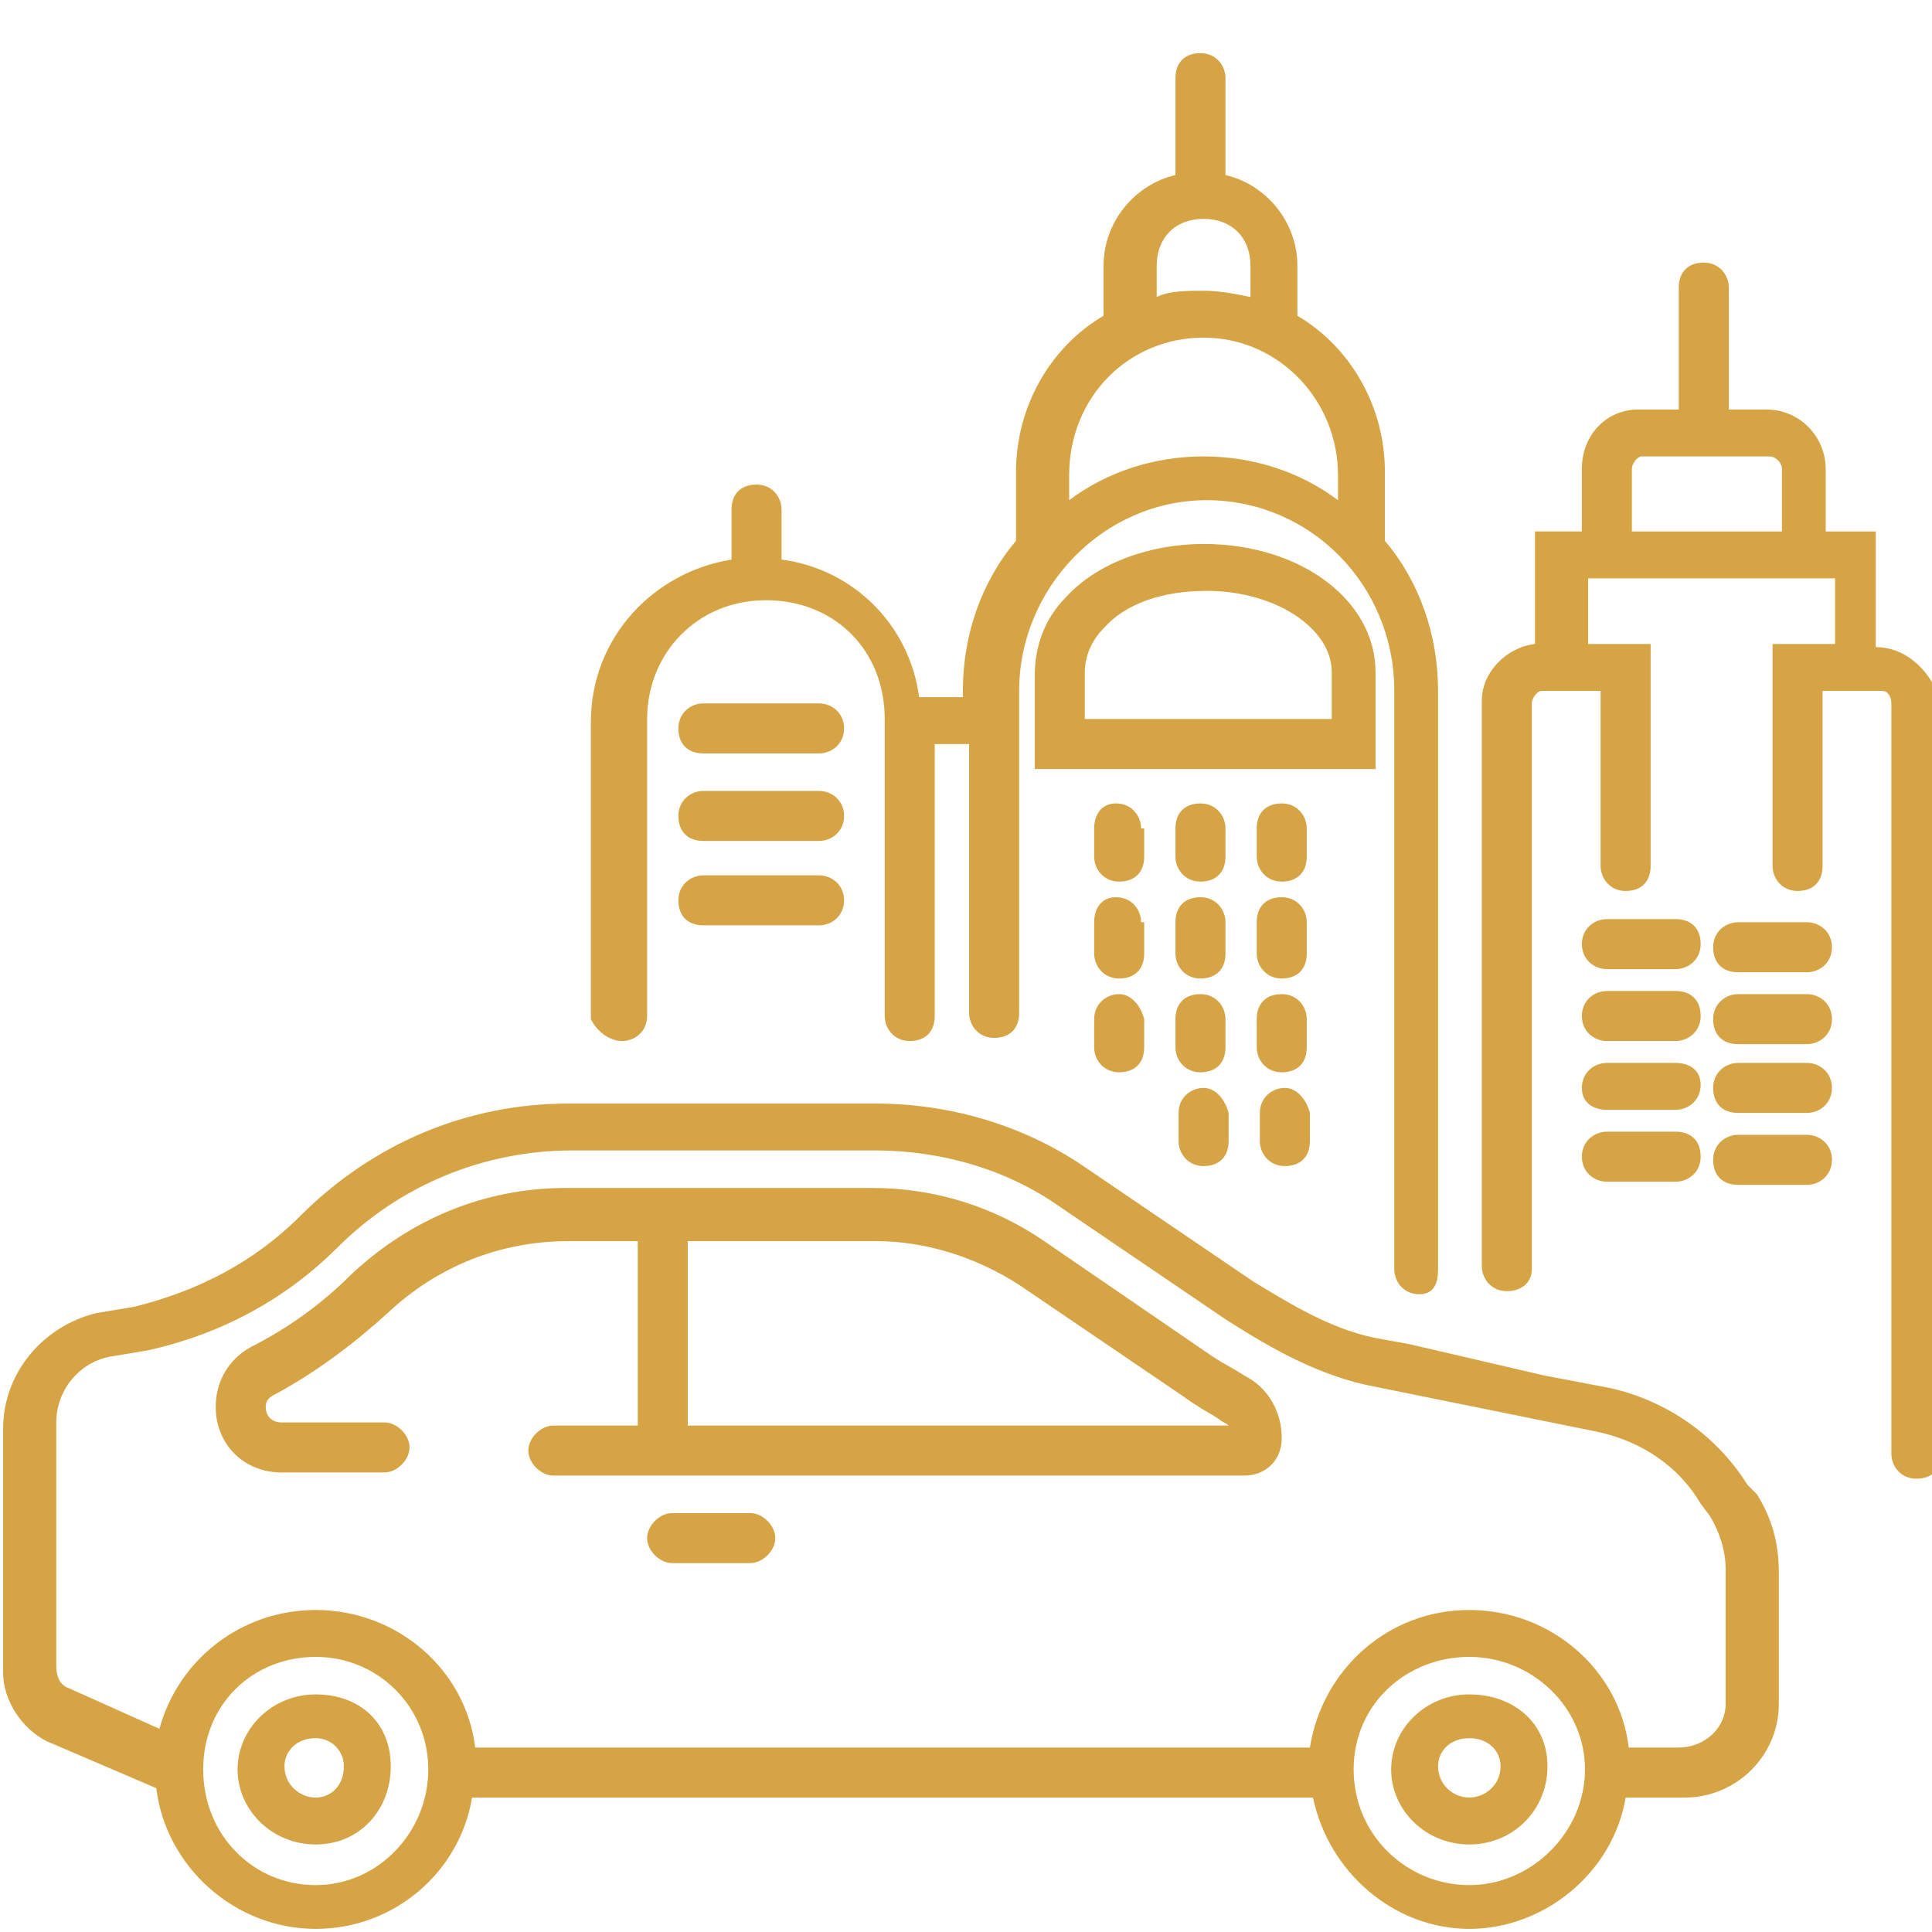
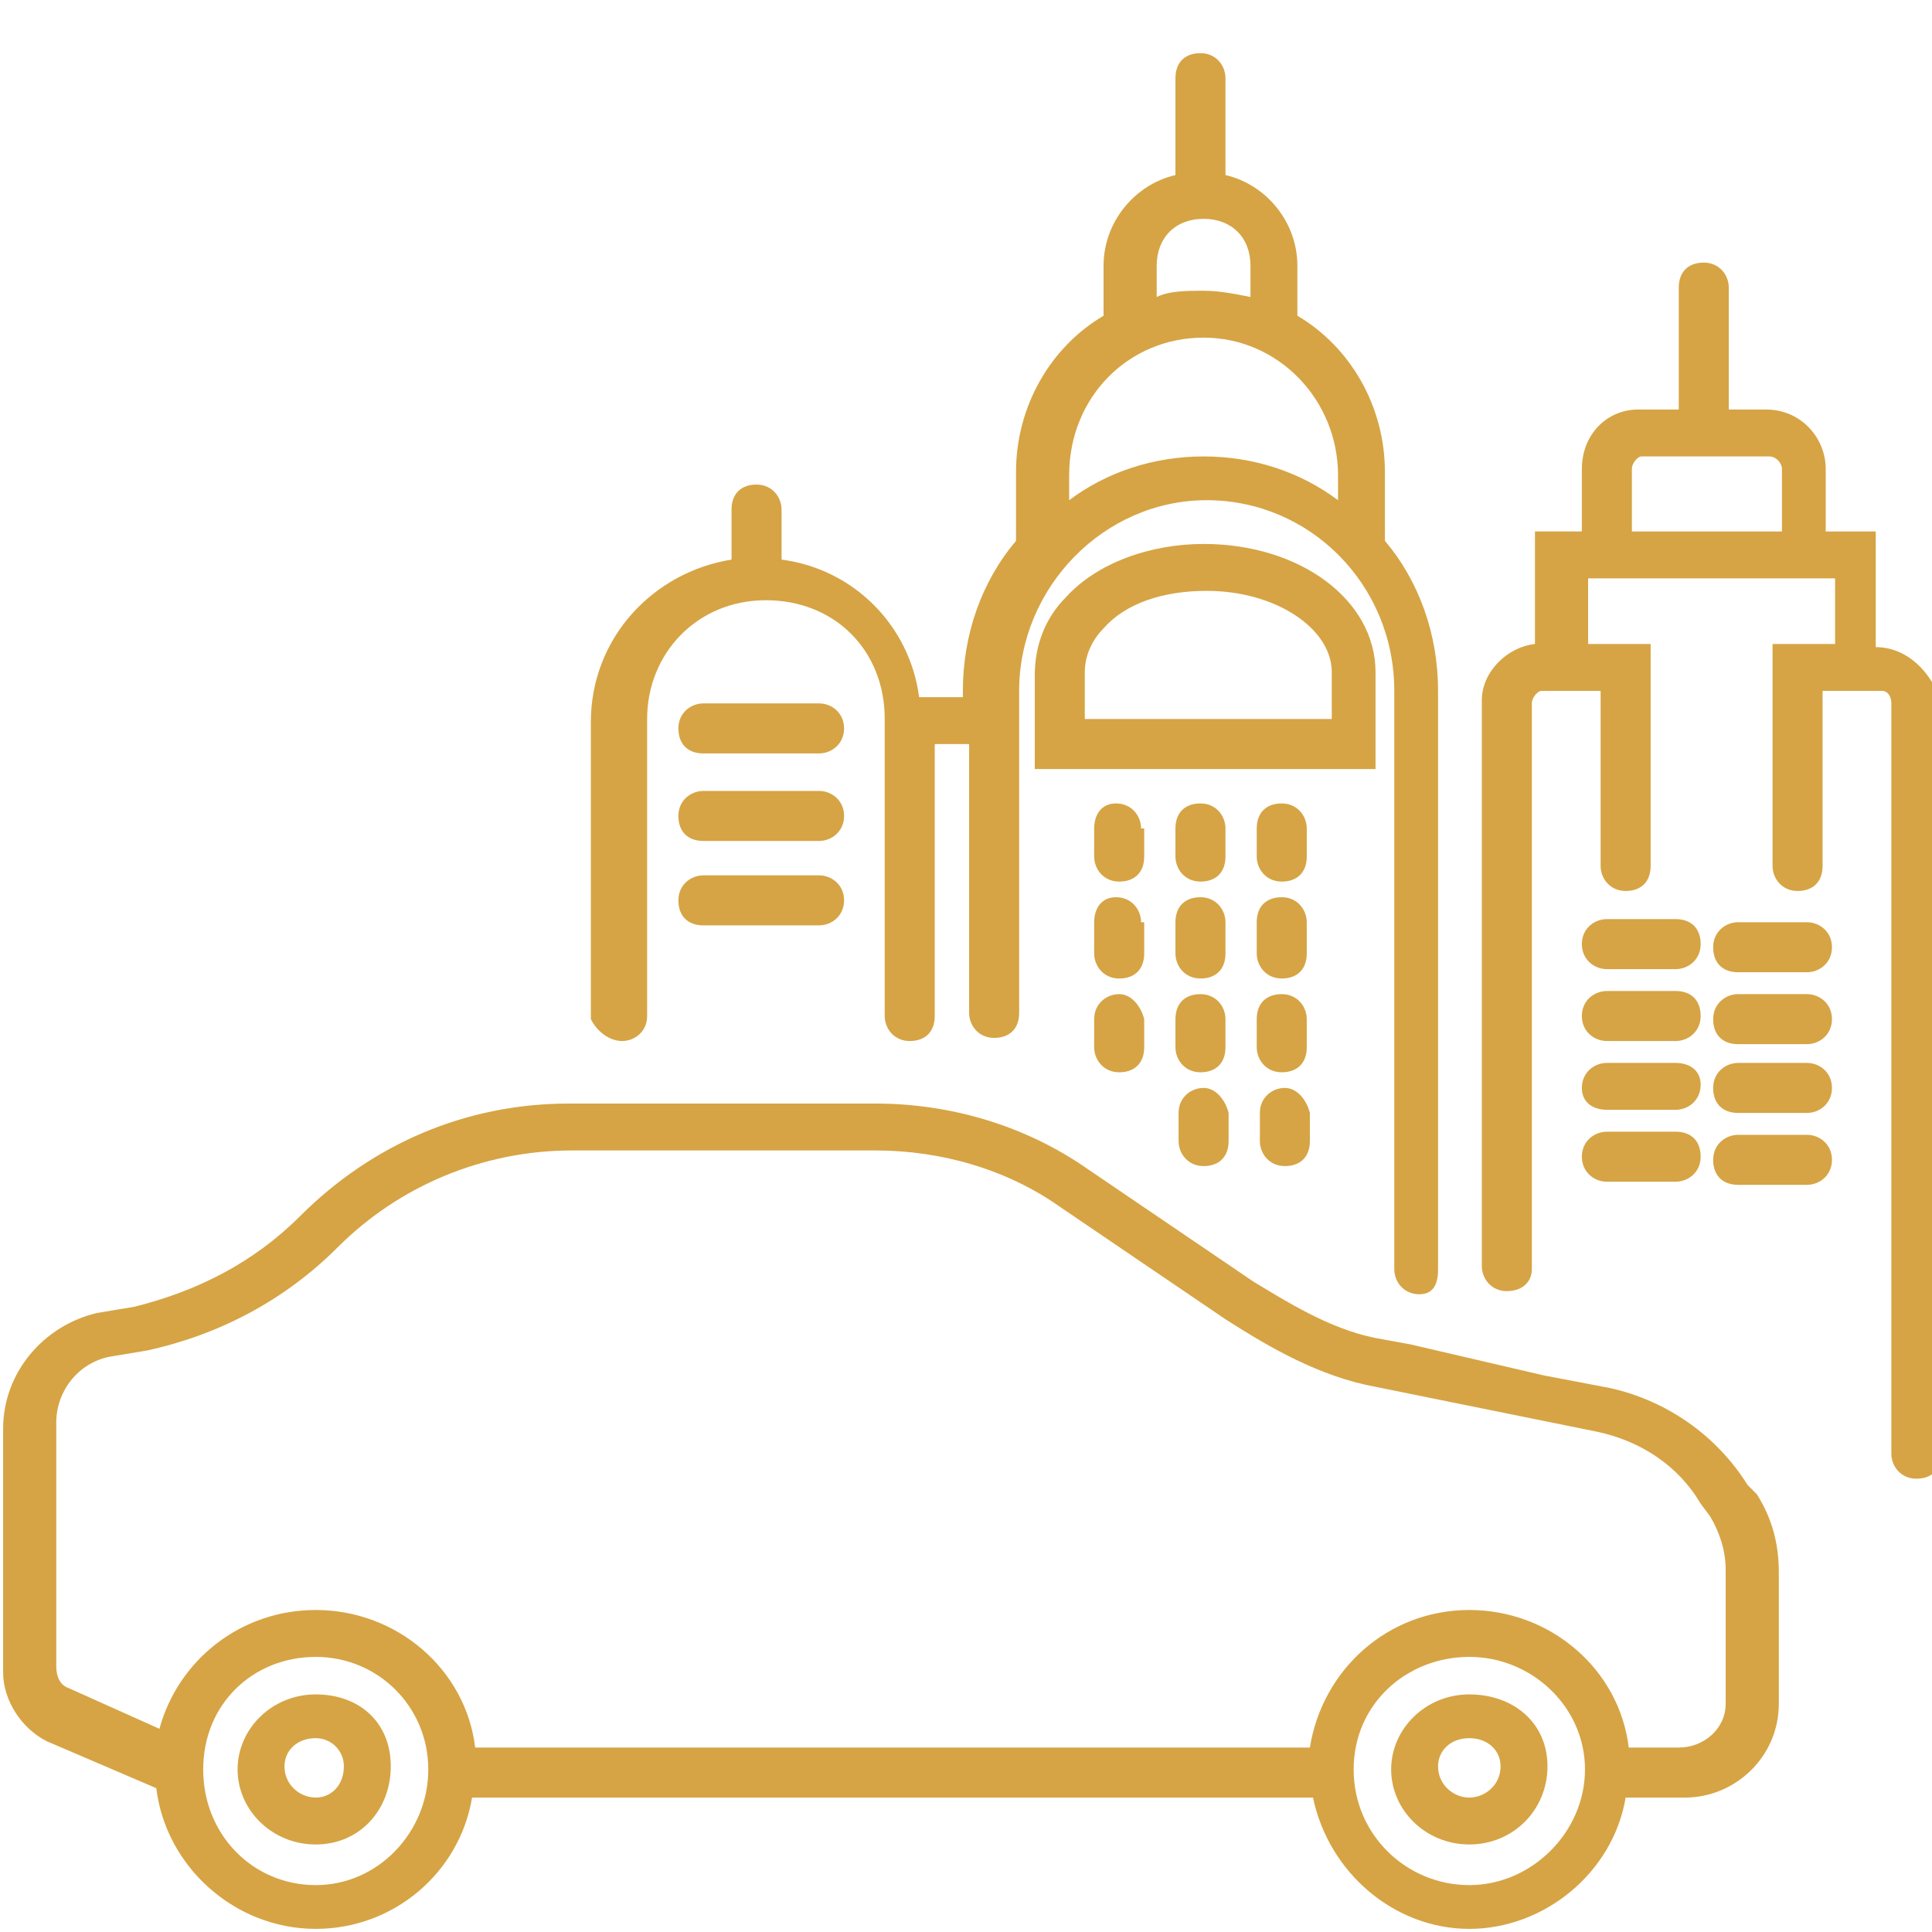
<svg xmlns="http://www.w3.org/2000/svg" version="1.1" id="Ebene_1" x="0px" y="0px" viewBox="0 0 61.8 61.8" style="enable-background:new 0 0 61.8 61.8;" xml:space="preserve">
  <style type="text/css">
	.st0{fill:#D6A444;}
</style>
  <g>
    <path class="st0" d="M36.5,29.5c0-0.4-0.3-0.8-0.8-0.8S35,29.1,35,29.5v1c0,0.4,0.3,0.8,0.8,0.8s0.8-0.3,0.8-0.8V29.5z" />
    <path class="st0" d="M35.8,31.8c-0.4,0-0.8,0.3-0.8,0.8v0.9c0,0.4,0.3,0.8,0.8,0.8s0.8-0.3,0.8-0.8v-0.9   C36.5,32.2,36.2,31.8,35.8,31.8z" />
    <path class="st0" d="M39.2,29.5c0-0.4-0.3-0.8-0.8-0.8s-0.8,0.3-0.8,0.8v1c0,0.4,0.3,0.8,0.8,0.8s0.8-0.3,0.8-0.8V29.5z" />
    <path class="st0" d="M39.2,32.6c0-0.4-0.3-0.8-0.8-0.8s-0.8,0.3-0.8,0.8v0.9c0,0.4,0.3,0.8,0.8,0.8s0.8-0.3,0.8-0.8V32.6z" />
    <path class="st0" d="M38.5,34.8c-0.4,0-0.8,0.3-0.8,0.8v0.9c0,0.4,0.3,0.8,0.8,0.8s0.8-0.3,0.8-0.8v-0.9   C39.2,35.2,38.9,34.8,38.5,34.8z" />
    <path class="st0" d="M41.8,29.5c0-0.4-0.3-0.8-0.8-0.8s-0.8,0.3-0.8,0.8v1c0,0.4,0.3,0.8,0.8,0.8s0.8-0.3,0.8-0.8V29.5z" />
    <path class="st0" d="M41.8,32.6c0-0.4-0.3-0.8-0.8-0.8s-0.8,0.3-0.8,0.8v0.9c0,0.4,0.3,0.8,0.8,0.8s0.8-0.3,0.8-0.8V32.6z" />
    <path class="st0" d="M41.1,34.8c-0.4,0-0.8,0.3-0.8,0.8v0.9c0,0.4,0.3,0.8,0.8,0.8s0.8-0.3,0.8-0.8v-0.9   C41.8,35.2,41.5,34.8,41.1,34.8z" />
    <path class="st0" d="M36.5,26.5c0-0.4-0.3-0.8-0.8-0.8S35,26.1,35,26.5v0.9c0,0.4,0.3,0.8,0.8,0.8s0.8-0.3,0.8-0.8V26.5z" />
    <path class="st0" d="M39.2,26.5c0-0.4-0.3-0.8-0.8-0.8s-0.8,0.3-0.8,0.8v0.9c0,0.4,0.3,0.8,0.8,0.8s0.8-0.3,0.8-0.8V26.5z" />
    <path class="st0" d="M41.8,26.5c0-0.4-0.3-0.8-0.8-0.8s-0.8,0.3-0.8,0.8v0.9c0,0.4,0.3,0.8,0.8,0.8s0.8-0.3,0.8-0.8V26.5z" />
    <path class="st0" d="M19.9,33.3c0.4,0,0.8-0.3,0.8-0.8v-9.5c0-2.1,1.6-3.8,3.8-3.8s3.8,1.6,3.8,3.8v9.5c0,0.4,0.3,0.8,0.8,0.8   s0.8-0.3,0.8-0.8v-8.7H31v8.6c0,0.4,0.3,0.8,0.8,0.8s0.8-0.3,0.8-0.8V22.1c0-3.3,2.7-6.1,6-6.1s6,2.7,6,6.1v18.5   c0,0.4,0.3,0.8,0.8,0.8S46,41,46,40.6V22.1c0-1.8-0.6-3.5-1.7-4.8v-2.2c0-2.1-1.1-4-2.8-5c0,0,0,0,0,0V8.5c0-1.4-1-2.6-2.3-2.9V2.5   c0-0.4-0.3-0.8-0.8-0.8s-0.8,0.3-0.8,0.8v3.1c-1.3,0.3-2.3,1.5-2.3,2.9v1.6c-1.7,1-2.8,2.9-2.8,5v2.2c-1.1,1.3-1.7,3-1.7,4.8v0.2   h-1.4c-0.3-2.3-2.1-4.1-4.4-4.4v-1.6c0-0.4-0.3-0.8-0.8-0.8s-0.8,0.3-0.8,0.8v1.6c-2.5,0.4-4.5,2.5-4.5,5.2v9.5   C19.1,33,19.5,33.3,19.9,33.3z M37,8.5C37,7.6,37.6,7,38.5,7S40,7.6,40,8.5v1c-0.5-0.1-1-0.2-1.5-0.2S37.4,9.3,37,9.5V8.5z    M38.5,10.8c2.4,0,4.3,2,4.3,4.4v0.8c-1.2-0.9-2.7-1.4-4.3-1.4s-3.1,0.5-4.3,1.4v-0.8C34.2,12.7,36.1,10.8,38.5,10.8z" />
    <path class="st0" d="M60,20.7V17h-1.6v-2c0-1-0.8-1.9-1.9-1.9h-1.2V9.2c0-0.4-0.3-0.8-0.8-0.8s-0.8,0.3-0.8,0.8v3.9h-1.3   c-1,0-1.8,0.8-1.8,1.9v2h-1.5v3.6c-0.9,0.1-1.7,0.9-1.7,1.8v0.3v5.5v12.3c0,0.4,0.3,0.8,0.8,0.8S49,41,49,40.6V28.3v-5.5v-0.3   c0-0.2,0.2-0.4,0.3-0.4h1.9v5.6c0,0.4,0.3,0.8,0.8,0.8s0.8-0.3,0.8-0.8v-7.1h-2v-2.1h7.9v2.1h-2v7.1c0,0.4,0.3,0.8,0.8,0.8   s0.8-0.3,0.8-0.8v-5.6h1.9c0.2,0,0.3,0.2,0.3,0.4v24c0,0.4,0.3,0.8,0.8,0.8s0.8-0.3,0.8-0.8v-24C61.8,21.5,61,20.7,60,20.7z    M52.2,15c0-0.2,0.2-0.4,0.3-0.4h4.1c0.2,0,0.4,0.2,0.4,0.4v2h-4.8V15z" />
    <path class="st0" d="M44,21.5c0-2.3-2.4-4.1-5.5-4.1c-1.7,0-3.4,0.6-4.4,1.7c-0.7,0.7-1,1.6-1,2.5v3H44V21.5z M42.5,23h-7.8l0-1.5   c0-0.6,0.3-1.1,0.6-1.4c0.7-0.8,1.9-1.2,3.3-1.2c2.2,0,4,1.2,4,2.6V23z" />
    <path class="st0" d="M57.8,29.5h-2.2c-0.4,0-0.8,0.3-0.8,0.8s0.3,0.8,0.8,0.8h2.2c0.4,0,0.8-0.3,0.8-0.8S58.2,29.5,57.8,29.5z" />
    <path class="st0" d="M57.8,31.8h-2.2c-0.4,0-0.8,0.3-0.8,0.8s0.3,0.8,0.8,0.8h2.2c0.4,0,0.8-0.3,0.8-0.8S58.2,31.8,57.8,31.8z" />
    <path class="st0" d="M57.8,34h-2.2c-0.4,0-0.8,0.3-0.8,0.8s0.3,0.8,0.8,0.8h2.2c0.4,0,0.8-0.3,0.8-0.8S58.2,34,57.8,34z" />
    <path class="st0" d="M57.8,36.3h-2.2c-0.4,0-0.8,0.3-0.8,0.8s0.3,0.8,0.8,0.8h2.2c0.4,0,0.8-0.3,0.8-0.8S58.2,36.3,57.8,36.3z" />
    <path class="st0" d="M26.2,22.5h-3.7c-0.4,0-0.8,0.3-0.8,0.8s0.3,0.8,0.8,0.8h3.7c0.4,0,0.8-0.3,0.8-0.8S26.6,22.5,26.2,22.5z" />
    <path class="st0" d="M26.2,25.3h-3.7c-0.4,0-0.8,0.3-0.8,0.8s0.3,0.8,0.8,0.8h3.7c0.4,0,0.8-0.3,0.8-0.8S26.6,25.3,26.2,25.3z" />
    <path class="st0" d="M26.2,28h-3.7c-0.4,0-0.8,0.3-0.8,0.8s0.3,0.8,0.8,0.8h3.7c0.4,0,0.8-0.3,0.8-0.8S26.6,28,26.2,28z" />
    <path class="st0" d="M51.4,31h2.2c0.4,0,0.8-0.3,0.8-0.8s-0.3-0.8-0.8-0.8h-2.2c-0.4,0-0.8,0.3-0.8,0.8S51,31,51.4,31z" />
    <path class="st0" d="M51.4,33.3h2.2c0.4,0,0.8-0.3,0.8-0.8s-0.3-0.8-0.8-0.8h-2.2c-0.4,0-0.8,0.3-0.8,0.8S51,33.3,51.4,33.3z" />
    <path class="st0" d="M51.4,35.5h2.2c0.4,0,0.8-0.3,0.8-0.8S54,34,53.6,34h-2.2c-0.4,0-0.8,0.3-0.8,0.8S51,35.5,51.4,35.5z" />
    <path class="st0" d="M51.4,37.8h2.2c0.4,0,0.8-0.3,0.8-0.8s-0.3-0.8-0.8-0.8h-2.2c-0.4,0-0.8,0.3-0.8,0.8S51,37.8,51.4,37.8z" />
-     <path class="st0" d="M39.8,44c-0.3-0.2-0.7-0.4-1-0.6l-5.4-3.7c-1.6-1.1-3.5-1.7-5.5-1.7h-9.8c-2.6,0-5,1-6.9,2.8   c-0.9,0.9-2,1.7-3.2,2.3c-0.7,0.4-1.1,1.1-1.1,1.9c0,1.2,0.9,2.1,2.1,2.1h3.3c0.4,0,0.8-0.4,0.8-0.8s-0.4-0.8-0.8-0.8H9   c-0.3,0-0.5-0.2-0.5-0.5c0-0.2,0.1-0.3,0.3-0.4c1.3-0.7,2.5-1.6,3.6-2.6c1.6-1.5,3.6-2.3,5.8-2.3h2.2v5.9h-2.7   c-0.4,0-0.8,0.4-0.8,0.8c0,0.4,0.4,0.8,0.8,0.8h22.1c0.7,0,1.2-0.5,1.2-1.2C41,45.2,40.6,44.4,39.8,44z M22,45.6v-5.9h6   c1.6,0,3.2,0.5,4.6,1.4l5.3,3.6c0.4,0.3,0.8,0.5,1.1,0.7c0.1,0.1,0.2,0.1,0.3,0.2H22z" />
-     <path class="st0" d="M24,48.4h-2.5c-0.4,0-0.8,0.4-0.8,0.8c0,0.4,0.4,0.8,0.8,0.8H24c0.4,0,0.8-0.4,0.8-0.8   C24.8,48.8,24.4,48.4,24,48.4z" />
    <path class="st0" d="M55.9,47.5c-1-1.6-2.6-2.7-4.4-3.1L49.4,44l-4.3-1L44,42.8c-1.5-0.3-2.9-1.2-3.9-1.8l-5.3-3.6   c-2-1.4-4.4-2.1-6.8-2.1h-9.8c-3.3,0-6.3,1.3-8.6,3.6c-1.5,1.5-3.3,2.4-5.3,2.9L3.1,42c-1.7,0.4-3,1.9-3,3.7v7.8   c0,0.9,0.6,1.8,1.4,2.2L5,57.2c0.3,2.5,2.5,4.5,5.1,4.5c2.5,0,4.6-1.8,5-4.2H42c0.5,2.4,2.6,4.2,5,4.2s4.6-1.8,5-4.2h1.9   c1.6,0,3-1.3,3-3v-4.2c0-0.9-0.2-1.7-0.7-2.5L55.9,47.5z M10.1,60.3c-2,0-3.6-1.6-3.6-3.7S8.1,53,10.1,53s3.6,1.6,3.6,3.6   S12.1,60.3,10.1,60.3z M47,60.3c-2,0-3.7-1.6-3.7-3.7S45,53,47,53s3.7,1.6,3.7,3.6S49,60.3,47,60.3z M55.2,54.5   c0,0.8-0.7,1.4-1.5,1.4h-1.6c-0.3-2.5-2.5-4.4-5.1-4.4s-4.7,1.9-5.1,4.4H15.2c-0.3-2.5-2.5-4.4-5.1-4.4c-2.4,0-4.4,1.6-5,3.8   L2.2,54c-0.3-0.1-0.4-0.4-0.4-0.7v-7.8c0-1,0.7-1.9,1.7-2.1l1.2-0.2c2.3-0.5,4.4-1.6,6.1-3.3c2-2,4.7-3.1,7.5-3.1H28   c2.1,0,4.2,0.6,5.9,1.8l5.3,3.6c1.1,0.7,2.7,1.7,4.5,2.1l7.4,1.5c1.4,0.3,2.6,1.1,3.3,2.3l0.3,0.4c0.3,0.5,0.5,1.1,0.5,1.7V54.5z" />
    <path class="st0" d="M10.1,54.2c-1.4,0-2.5,1.1-2.5,2.4S8.7,59,10.1,59c1.4,0,2.4-1.1,2.4-2.5S11.5,54.2,10.1,54.2z M10.1,57.5   c-0.5,0-1-0.4-1-1c0-0.5,0.4-0.9,1-0.9c0.5,0,0.9,0.4,0.9,0.9C11,57.1,10.6,57.5,10.1,57.5z" />
    <path class="st0" d="M47,54.2c-1.4,0-2.5,1.1-2.5,2.4S45.6,59,47,59s2.5-1.1,2.5-2.5S48.4,54.2,47,54.2z M47,57.5c-0.5,0-1-0.4-1-1   c0-0.5,0.4-0.9,1-0.9s1,0.4,1,0.9C48,57.1,47.5,57.5,47,57.5z" />
  </g>
</svg>